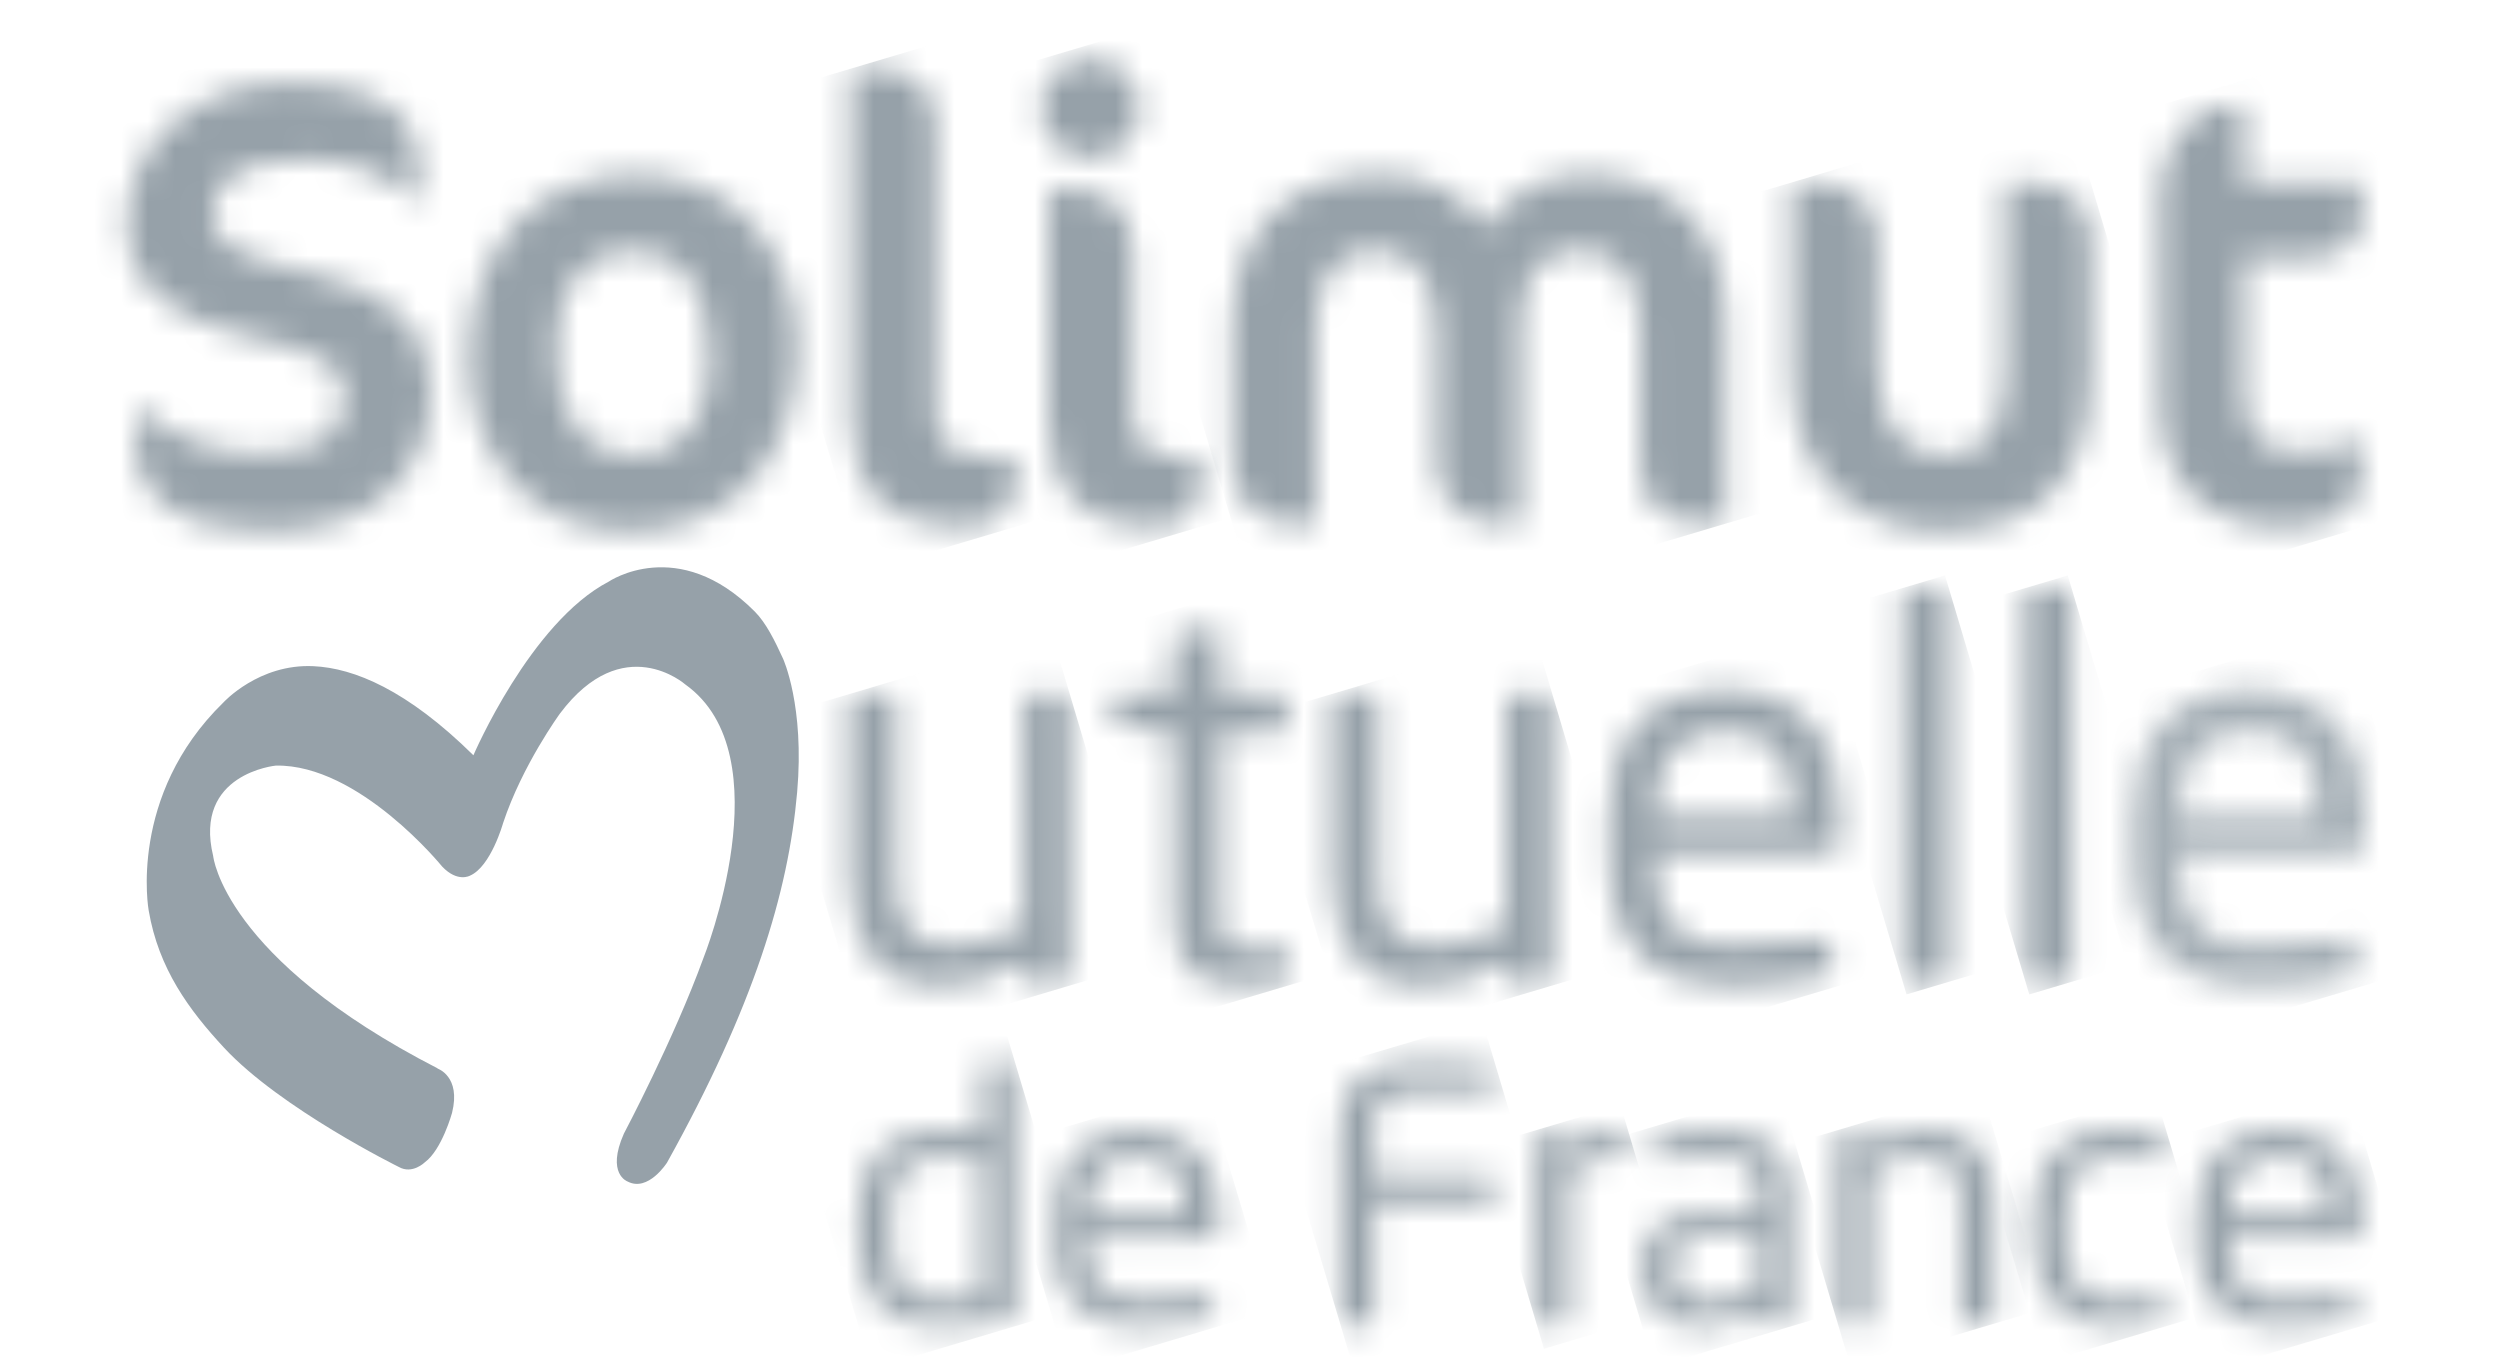
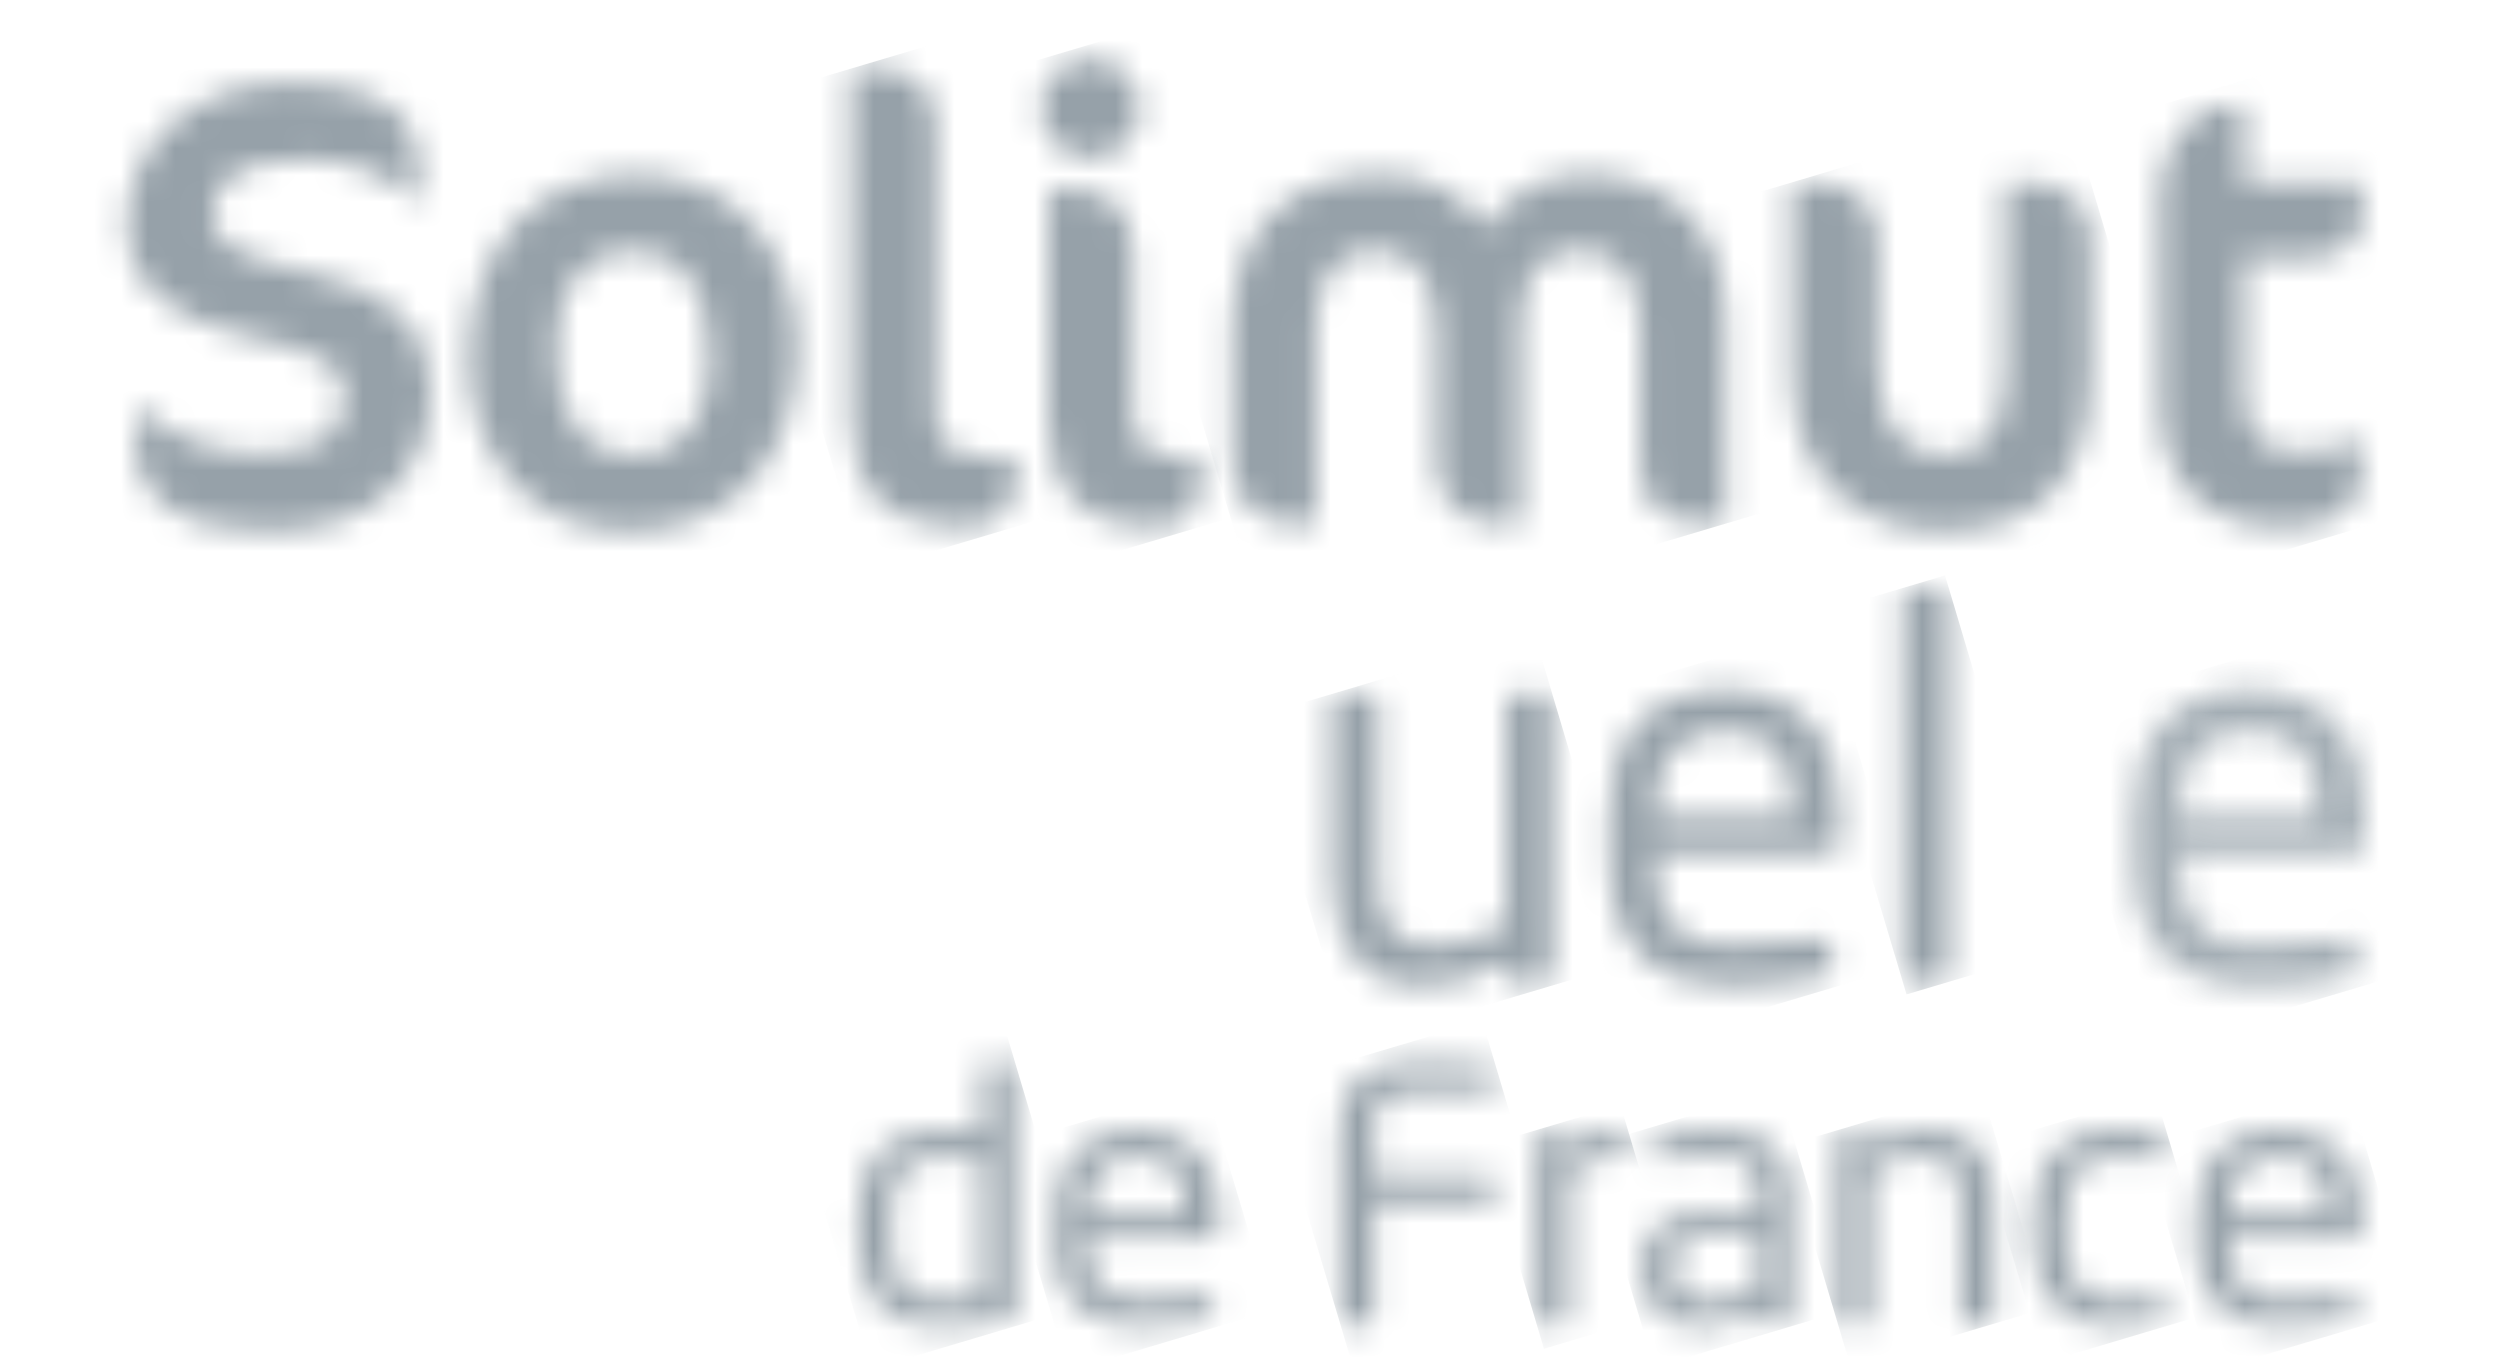
<svg xmlns="http://www.w3.org/2000/svg" width="93" height="51" viewBox="0 0 93 51" fill="none">
  <mask id="mask0_635_5963" style="mask-type:luminance" maskUnits="userSpaceOnUse" x="4" y="3" width="13" height="17">
    <path d="M4.722 8.311C4.722 10.498 6.27 11.863 8.987 12.447C12.387 13.177 12.808 13.667 12.808 14.775C12.808 16.07 12.036 16.892 9.618 16.892C7.673 16.892 6.218 16.117 5.138 15.154H5.068V16.589C5.068 18.491 6.733 19.762 9.969 19.762C13.86 19.762 16.016 17.668 16.016 14.495C16.016 12.331 14.585 10.802 11.657 10.19C8.655 9.554 7.907 8.97 7.907 8.002C7.907 6.754 8.818 5.932 11.306 5.932C13.065 5.932 14.496 6.45 15.478 7.507H15.572V6.025C15.572 4.684 14.491 3.085 10.745 3.085C6.999 3.085 4.722 5.623 4.722 8.306" fill="white" />
  </mask>
  <g mask="url(#mask0_635_5963)">
    <path d="M15.1 0.002L0.158 4.455L5.646 22.856L20.589 18.404L15.1 0.002Z" fill="#96A1A9" />
  </g>
  <mask id="mask1_635_5963" style="mask-type:luminance" maskUnits="userSpaceOnUse" x="17" y="6" width="13" height="14">
    <path d="M20.688 12.919C20.688 10.825 21.605 9.32 23.405 9.32C25.468 9.32 26.407 10.825 26.407 13.364C26.407 15.434 25.519 16.939 23.69 16.939C21.605 16.939 20.688 15.434 20.688 12.919ZM17.428 13.368C17.428 16.729 19.608 19.762 23.405 19.762C27.488 19.762 29.663 16.729 29.663 12.919C29.663 9.559 27.483 6.502 23.686 6.502C19.608 6.502 17.428 9.559 17.428 13.368Z" fill="white" />
  </mask>
  <g mask="url(#mask1_635_5963)">
    <path d="M28.67 3.151L13.799 7.582L18.43 23.108L33.301 18.677L28.67 3.151Z" fill="#96A1A9" />
  </g>
  <mask id="mask2_635_5963" style="mask-type:luminance" maskUnits="userSpaceOnUse" x="31" y="2" width="7" height="18">
    <path d="M31.66 2.552V15.649C31.66 18.211 33.067 19.599 35.668 19.599C37.052 19.599 37.777 19.057 37.777 17.696V17.014H36.935C35.457 17.014 34.802 16.612 34.802 15.345V4.665C34.802 3.464 34.124 2.547 32.553 2.547H31.664L31.66 2.552Z" fill="white" />
  </mask>
  <g mask="url(#mask2_635_5963)">
    <path d="M37.274 0.878L26.988 3.943L32.156 21.269L42.442 18.205L37.274 0.878Z" fill="#96A1A9" />
  </g>
  <mask id="mask3_635_5963" style="mask-type:luminance" maskUnits="userSpaceOnUse" x="38" y="2" width="7" height="18">
    <path d="M38.997 7.063V15.645C38.997 18.206 40.335 19.594 42.772 19.594C44.109 19.594 44.647 19.052 44.647 17.692V17.009H44.062C42.678 17.009 42.14 16.607 42.14 15.341V9.414C42.14 7.815 41.298 7.063 39.891 7.063H39.002H38.997ZM38.717 4.029C38.717 5.039 39.535 5.885 40.545 5.885C41.556 5.885 42.397 5.039 42.397 4.029C42.397 3.019 41.556 2.197 40.545 2.197C39.535 2.197 38.717 3.019 38.717 4.029Z" fill="white" />
  </mask>
  <g mask="url(#mask3_635_5963)">
    <path d="M44.167 0.577L33.953 3.62L39.202 21.22L49.416 18.176L44.167 0.577Z" fill="#96A1A9" />
  </g>
  <mask id="mask4_635_5963" style="mask-type:luminance" maskUnits="userSpaceOnUse" x="45" y="6" width="20" height="14">
    <path d="M55.314 8.474C54.397 7.25 53.111 6.497 51.47 6.497C47.649 6.497 45.844 8.802 45.844 12.256V17.168C45.844 18.627 46.826 19.473 48.117 19.473H48.958V11.994C48.958 10.255 49.875 9.288 51.091 9.288C52.475 9.288 53.434 10.18 53.434 12.274V17.164C53.434 18.669 54.351 19.468 55.73 19.468H56.572V11.919C56.572 10.18 57.437 9.288 58.705 9.288C60.089 9.288 61.024 10.18 61.024 12.274V17.164C61.024 18.669 61.707 19.468 63.414 19.468H64.19V11.849C64.19 8.25 61.843 6.488 58.938 6.488C57.414 6.488 56.034 7.287 55.305 8.465" fill="white" />
  </mask>
  <g mask="url(#mask4_635_5963)">
    <path d="M62.703 1.476L42.288 7.559L47.341 24.5L67.756 18.417L62.703 1.476Z" fill="#96A1A9" />
  </g>
  <mask id="mask5_635_5963" style="mask-type:luminance" maskUnits="userSpaceOnUse" x="66" y="6" width="12" height="14">
    <path d="M74.606 6.782V13.906C74.606 16.07 73.694 16.963 72.403 16.963C70.972 16.963 69.849 16.023 69.849 13.695V9.04C69.849 7.558 69.054 6.782 67.249 6.782H66.665V13.999C66.665 17.692 69.124 19.758 72.244 19.758C75.924 19.758 77.776 17.734 77.776 13.784V9.035C77.776 7.553 77.005 6.778 75.171 6.778H74.61L74.606 6.782Z" fill="white" />
  </mask>
  <g mask="url(#mask5_635_5963)">
    <path d="M76.865 3.743L63.106 7.843L67.569 22.804L81.328 18.704L76.865 3.743Z" fill="#96A1A9" />
  </g>
  <mask id="mask6_635_5963" style="mask-type:luminance" maskUnits="userSpaceOnUse" x="80" y="3" width="8" height="17">
    <path d="M82.743 3.912C82.252 3.912 81.686 4.291 81.265 4.782C80.587 5.581 80.353 6.053 80.353 7.296V14.915C80.353 17.879 81.901 19.617 85.091 19.617C86.919 19.617 87.859 18.795 87.859 17.5V16.374H87.742C87.251 16.677 86.475 16.822 85.469 16.822C84.202 16.822 83.477 16.187 83.477 14.541V9.582H85.984C87.275 9.582 87.859 8.736 87.859 8.077V6.782H83.472V3.912H82.748H82.743Z" fill="white" />
  </mask>
  <g mask="url(#mask6_635_5963)">
    <path d="M87.24 1.861L76.049 5.195L80.963 21.67L92.154 18.336L87.24 1.861Z" fill="#96A1A9" />
  </g>
-   <path d="M16.273 39.749C16.273 39.749 17.157 40.034 16.816 41.399C16.816 41.399 16.437 42.773 15.805 43.236C15.805 43.236 15.338 43.699 14.833 43.409C14.833 43.409 10.437 41.24 8.337 38.978C7.032 37.571 5.9 36.038 5.531 33.869C5.531 33.869 4.75 29.602 8.309 26.133C8.309 26.133 9.627 24.684 11.662 24.782C13.172 24.853 15.146 25.666 17.611 28.096C17.611 28.096 19.729 23.156 22.643 21.637C22.643 21.637 25.22 19.875 28.082 22.754C28.498 23.175 28.821 23.829 29.129 24.502C29.129 24.502 29.938 26.255 29.653 29.48C29.326 33.191 28.044 37.44 24.813 43.25C24.813 43.25 24.111 44.358 23.344 43.951C23.344 43.951 22.544 43.671 23.209 42.17C23.209 42.17 25.065 38.669 26.169 35.636C26.169 35.636 29.19 28.092 25.491 25.46C25.491 25.46 23.18 23.418 20.833 26.54C20.833 26.54 19.43 28.461 18.714 30.621C18.714 30.621 18.261 32.238 17.484 32.574C17.484 32.574 17.021 32.841 16.446 32.233C16.446 32.233 13.36 28.428 10.264 28.48C10.264 28.48 7.186 28.77 7.93 31.845C7.93 31.845 8.313 35.65 16.282 39.745" fill="#96A1A9" />
  <mask id="mask7_635_5963" style="mask-type:luminance" maskUnits="userSpaceOnUse" x="31" y="39" width="7" height="11">
    <path d="M33.147 46.139V45.209C33.147 43.825 33.586 43.035 34.938 43.035C35.378 43.035 36.093 43.049 36.547 43.124V48.261C36.079 48.298 35.406 48.34 34.938 48.34C33.577 48.34 33.147 47.55 33.147 46.144M36.809 39.516C36.654 39.516 36.547 39.632 36.547 39.763V42.17C36.009 42.082 35.364 42.044 34.938 42.044C32.927 42.044 31.936 43.185 31.936 45.213V46.144C31.936 48.083 32.885 49.341 34.938 49.341C35.775 49.341 36.617 49.275 37.468 49.121C37.716 49.084 37.758 48.99 37.758 48.822V39.763C37.758 39.618 37.646 39.516 37.51 39.516H36.809Z" fill="white" />
  </mask>
  <g mask="url(#mask7_635_5963)">
    <path d="M37.283 37.922L29.247 40.316L32.412 50.928L40.448 48.533L37.283 37.922Z" fill="#96A1A9" />
  </g>
  <mask id="mask8_635_5963" style="mask-type:luminance" maskUnits="userSpaceOnUse" x="39" y="42" width="7" height="8">
    <path d="M40.456 45.064C40.456 43.666 41.116 43.035 42.299 43.035C43.482 43.035 44.099 43.605 44.099 45.064V45.181H40.452V45.064H40.456ZM39.245 45.064V46.228C39.245 48.635 40.788 49.331 42.369 49.331C43.291 49.331 44.048 49.252 44.834 49.112C45.054 49.074 45.11 48.981 45.11 48.812V48.373C45.11 48.242 44.998 48.191 44.89 48.191H44.82C44.188 48.28 43.169 48.331 42.369 48.331C41.102 48.331 40.456 47.761 40.456 46.223V46.041H45.068C45.231 46.041 45.33 45.924 45.33 45.756V45.054C45.33 43.218 44.31 42.03 42.304 42.03C40.297 42.03 39.25 43.208 39.25 45.054" fill="white" />
  </mask>
  <g mask="url(#mask8_635_5963)">
    <path d="M44.829 40.377L37.246 42.637L39.742 51.004L47.325 48.745L44.829 40.377Z" fill="#96A1A9" />
  </g>
  <mask id="mask9_635_5963" style="mask-type:luminance" maskUnits="userSpaceOnUse" x="49" y="39" width="7" height="11">
    <path d="M49.856 41.946V48.985C49.856 49.126 49.978 49.242 50.132 49.242H50.834C50.988 49.242 51.11 49.126 51.11 48.985V44.755H55.333C55.483 44.755 55.609 44.638 55.609 44.498V44.007C55.609 43.867 55.487 43.746 55.333 43.746H51.11V41.946C51.11 40.965 51.344 40.6 52.803 40.6H55.459C55.557 40.6 55.609 40.535 55.609 40.446V39.801C55.609 39.721 55.553 39.632 55.473 39.618C54.898 39.567 53.602 39.539 52.789 39.539C50.862 39.539 49.856 40.226 49.856 41.946Z" fill="white" />
  </mask>
  <g mask="url(#mask9_635_5963)">
    <path d="M55.139 37.969L47.197 40.335L50.325 50.821L58.266 48.455L55.139 37.969Z" fill="#96A1A9" />
  </g>
  <mask id="mask10_635_5963" style="mask-type:luminance" maskUnits="userSpaceOnUse" x="57" y="42" width="4" height="8">
    <path d="M58.335 42.657V42.386C58.335 42.245 58.223 42.128 58.073 42.128H57.428C57.278 42.128 57.166 42.245 57.166 42.386V48.985C57.166 49.126 57.292 49.242 57.428 49.242H58.101C58.251 49.242 58.377 49.112 58.377 48.985V43.563C59.065 43.175 59.64 43.021 60.276 43.021C60.468 43.021 60.566 42.942 60.566 42.801V42.269C60.566 42.114 60.468 42.035 60.276 42.035C59.659 42.035 59.023 42.203 58.335 42.657Z" fill="white" />
  </mask>
  <g mask="url(#mask10_635_5963)">
    <path d="M60.281 41.108L55.185 42.626L57.436 50.174L62.532 48.656L60.281 41.108Z" fill="#96A1A9" />
  </g>
  <mask id="mask11_635_5963" style="mask-type:luminance" maskUnits="userSpaceOnUse" x="61" y="42" width="6" height="8">
    <path d="M62.296 47.228V47.074C62.296 46.153 62.736 45.807 64.401 45.807H65.421V47.892C64.761 48.228 64.195 48.41 63.564 48.41C62.769 48.41 62.301 48.163 62.301 47.233M61.819 42.212C61.628 42.241 61.529 42.315 61.529 42.46V42.914C61.529 43.082 61.656 43.119 61.777 43.119H61.847C62.399 43.068 63.059 43.017 63.952 43.017C65.028 43.017 65.425 43.39 65.425 44.48V44.998H64.406C61.955 44.998 61.09 45.7 61.09 47.092V47.247C61.09 48.864 62.166 49.345 63.335 49.345C64.106 49.345 64.794 49.074 65.453 48.714V48.999C65.453 49.14 65.579 49.257 65.729 49.257H66.361C66.51 49.257 66.636 49.14 66.636 48.999V44.484C66.636 42.956 65.865 42.054 63.952 42.054C63.017 42.054 62.385 42.128 61.819 42.222" fill="white" />
  </mask>
  <g mask="url(#mask11_635_5963)">
    <path d="M66.177 40.523L59.086 42.635L61.538 50.855L68.628 48.743L66.177 40.523Z" fill="#96A1A9" />
  </g>
  <mask id="mask12_635_5963" style="mask-type:luminance" maskUnits="userSpaceOnUse" x="68" y="42" width="7" height="8">
    <path d="M69.578 42.633V42.386C69.578 42.245 69.466 42.128 69.316 42.128H68.629C68.479 42.128 68.367 42.245 68.367 42.386V48.985C68.367 49.126 68.493 49.242 68.629 49.242H69.302C69.452 49.242 69.578 49.112 69.578 48.985V43.526C70.209 43.227 70.859 43.021 71.435 43.021C72.478 43.021 72.945 43.423 72.945 44.727V48.985C72.945 49.126 73.072 49.242 73.221 49.242H73.88C74.03 49.242 74.156 49.126 74.156 48.985V44.727C74.156 43.007 73.413 42.035 71.762 42.035C70.948 42.035 70.331 42.227 69.573 42.629" fill="white" />
  </mask>
  <g mask="url(#mask12_635_5963)">
    <path d="M73.686 40.455L66.394 42.628L68.841 50.83L76.133 48.657L73.686 40.455Z" fill="#96A1A9" />
  </g>
  <mask id="mask13_635_5963" style="mask-type:luminance" maskUnits="userSpaceOnUse" x="75" y="42" width="6" height="8">
    <path d="M75.648 45.181V46.19C75.648 48.093 76.71 49.336 78.581 49.336C79.226 49.336 79.843 49.27 80.297 49.196C80.517 49.158 80.573 49.079 80.573 48.911V48.443C80.573 48.317 80.461 48.252 80.339 48.252H80.283C79.675 48.317 79.249 48.34 78.576 48.34C77.458 48.34 76.855 47.639 76.855 46.19V45.181C76.855 43.718 77.472 43.035 78.576 43.035C79.249 43.035 79.675 43.059 80.283 43.124H80.339C80.465 43.124 80.573 43.059 80.573 42.928V42.46C80.573 42.278 80.517 42.217 80.297 42.175C79.843 42.1 79.212 42.035 78.581 42.035C76.696 42.035 75.648 43.278 75.648 45.176" fill="white" />
  </mask>
  <g mask="url(#mask13_635_5963)">
    <path d="M80.174 40.688L73.648 42.633L76.049 50.682L82.575 48.738L80.174 40.688Z" fill="#96A1A9" />
  </g>
  <mask id="mask14_635_5963" style="mask-type:luminance" maskUnits="userSpaceOnUse" x="81" y="42" width="7" height="8">
    <path d="M82.939 45.064C82.939 43.666 83.599 43.035 84.782 43.035C85.965 43.035 86.582 43.605 86.582 45.064V45.181H82.935V45.064H82.939ZM81.728 45.064V46.228C81.728 48.635 83.271 49.331 84.852 49.331C85.773 49.331 86.531 49.252 87.317 49.112C87.537 49.074 87.593 48.981 87.593 48.812V48.373C87.593 48.242 87.48 48.191 87.373 48.191H87.303C86.671 48.28 85.652 48.331 84.852 48.331C83.585 48.331 82.939 47.761 82.939 46.223V46.041H87.55C87.714 46.041 87.812 45.924 87.812 45.756V45.054C87.812 43.218 86.793 42.03 84.787 42.03C82.78 42.03 81.733 43.208 81.733 45.054" fill="white" />
  </mask>
  <g mask="url(#mask14_635_5963)">
    <path d="M87.319 40.375L79.735 42.635L82.231 51.002L89.814 48.742L87.319 40.375Z" fill="#96A1A9" />
  </g>
  <mask id="mask15_635_5963" style="mask-type:luminance" maskUnits="userSpaceOnUse" x="31" y="25" width="9" height="12">
-     <path d="M38.473 25.811C38.258 25.811 38.085 26.007 38.085 26.199V34.421C37.192 34.869 36.28 35.178 35.461 35.178C33.984 35.178 33.324 34.575 33.324 32.607V26.199C33.324 25.984 33.151 25.811 32.936 25.811H32.005C31.79 25.811 31.617 25.988 31.617 26.199V32.607C31.617 35.197 32.665 36.66 34.998 36.66C36.144 36.66 37.019 36.37 38.085 35.762V36.131C38.085 36.346 38.239 36.519 38.455 36.519H39.427C39.642 36.519 39.797 36.342 39.797 36.131V26.199C39.797 25.984 39.624 25.811 39.427 25.811H38.478H38.473Z" fill="white" />
-   </mask>
+     </mask>
  <g mask="url(#mask15_635_5963)">
    <path d="M39.126 23.575L28.644 26.699L32.283 38.901L42.766 35.777L39.126 23.575Z" fill="#96A1A9" />
  </g>
  <mask id="mask16_635_5963" style="mask-type:luminance" maskUnits="userSpaceOnUse" x="41" y="23" width="7" height="14">
    <path d="M45.035 23.357L44.025 23.511C43.81 23.549 43.674 23.707 43.674 23.899V25.806H41.789C41.574 25.806 41.42 25.942 41.42 26.157V26.68C41.42 26.895 41.574 27.012 41.789 27.031L43.674 27.246V34.042C43.674 36.183 44.53 36.65 46.316 36.65C46.686 36.65 47.191 36.613 47.579 36.552C47.832 36.515 47.93 36.398 47.93 36.22V35.538C47.93 35.342 47.794 35.267 47.523 35.267H46.433C45.657 35.267 45.386 35.112 45.386 34.037V27.241H47.486C47.701 27.241 47.874 27.064 47.874 26.853V26.189C47.874 25.974 47.701 25.802 47.486 25.802H45.386V23.679C45.386 23.483 45.25 23.348 45.096 23.348H45.04L45.035 23.357Z" fill="white" />
  </mask>
  <g mask="url(#mask16_635_5963)">
-     <path d="M47.397 21.574L37.779 24.44L41.955 38.438L51.572 35.572L47.397 21.574Z" fill="#96A1A9" />
-   </g>
+     </g>
  <mask id="mask17_635_5963" style="mask-type:luminance" maskUnits="userSpaceOnUse" x="49" y="25" width="9" height="12">
    <path d="M56.418 25.811C56.203 25.811 56.03 26.007 56.03 26.199V34.421C55.137 34.869 54.225 35.178 53.406 35.178C51.928 35.178 51.269 34.575 51.269 32.607V26.199C51.269 25.984 51.096 25.811 50.881 25.811H49.95C49.735 25.811 49.562 25.988 49.562 26.199V32.607C49.562 35.197 50.61 36.66 52.943 36.66C54.089 36.66 54.964 36.37 56.03 35.762V36.131C56.03 36.346 56.184 36.519 56.399 36.519H57.372C57.587 36.519 57.742 36.342 57.742 36.131V26.199C57.742 25.984 57.569 25.811 57.372 25.811H56.418Z" fill="white" />
  </mask>
  <g mask="url(#mask17_635_5963)">
    <path d="M57.076 23.573L46.593 26.697L50.233 38.898L60.716 35.775L57.076 23.573Z" fill="#96A1A9" />
  </g>
  <mask id="mask18_635_5963" style="mask-type:luminance" maskUnits="userSpaceOnUse" x="59" y="25" width="10" height="12">
    <path d="M61.562 30.233C61.562 28.129 62.493 27.176 64.167 27.176C65.841 27.176 66.711 28.031 66.711 30.233V30.41H61.562V30.233ZM59.855 30.233V31.985C59.855 35.608 62.03 36.66 64.265 36.66C65.566 36.66 66.636 36.543 67.74 36.328C68.053 36.272 68.128 36.131 68.128 35.879V35.215C68.128 35.019 67.974 34.944 67.815 34.944H67.717C66.823 35.08 65.388 35.159 64.261 35.159C62.474 35.159 61.562 34.304 61.562 31.985V31.714H68.067C68.301 31.714 68.437 31.541 68.437 31.284V30.233C68.437 27.465 67.001 25.675 64.162 25.675C61.324 25.675 59.851 27.447 59.851 30.233" fill="white" />
  </mask>
  <g mask="url(#mask18_635_5963)">
    <path d="M67.738 23.328L56.843 26.574L60.553 39.013L71.448 35.767L67.738 23.328Z" fill="#96A1A9" />
  </g>
  <mask id="mask19_635_5963" style="mask-type:luminance" maskUnits="userSpaceOnUse" x="70" y="21" width="3" height="16">
    <path d="M71.135 21.875C70.92 21.875 70.785 22.053 70.785 22.244V36.131C70.785 36.346 70.939 36.519 71.135 36.519H72.146C72.361 36.519 72.496 36.323 72.496 36.131V22.244C72.496 22.029 72.342 21.875 72.146 21.875H71.135Z" fill="white" />
  </mask>
  <g mask="url(#mask19_635_5963)">
    <path d="M72.355 21.406L66.77 23.07L70.923 36.992L76.507 35.328L72.355 21.406Z" fill="#96A1A9" />
  </g>
  <mask id="mask20_635_5963" style="mask-type:luminance" maskUnits="userSpaceOnUse" x="75" y="21" width="3" height="16">
    <path d="M75.7 21.875C75.485 21.875 75.349 22.053 75.349 22.244V36.131C75.349 36.346 75.504 36.519 75.7 36.519H76.71C76.925 36.519 77.061 36.323 77.061 36.131V22.244C77.061 22.029 76.906 21.875 76.71 21.875H75.7Z" fill="white" />
  </mask>
  <g mask="url(#mask20_635_5963)">
-     <path d="M76.921 21.407L71.336 23.071L75.489 36.993L81.073 35.329L76.921 21.407Z" fill="#96A1A9" />
-   </g>
+     </g>
  <mask id="mask21_635_5963" style="mask-type:luminance" maskUnits="userSpaceOnUse" x="79" y="25" width="9" height="12">
    <path d="M81.078 30.233C81.078 28.129 82.009 27.176 83.683 27.176C85.357 27.176 86.227 28.031 86.227 30.233V30.41H81.078V30.233ZM79.371 30.233V31.985C79.371 35.608 81.546 36.66 83.781 36.66C85.081 36.66 86.152 36.543 87.256 36.328C87.569 36.272 87.644 36.131 87.644 35.879V35.215C87.644 35.019 87.49 34.944 87.335 34.944H87.237C86.344 35.08 84.908 35.159 83.781 35.159C81.995 35.159 81.083 34.304 81.083 31.985V31.714H87.588C87.822 31.714 87.957 31.541 87.957 31.284V30.233C87.957 27.465 86.522 25.675 83.683 25.675C80.844 25.675 79.371 27.447 79.371 30.233Z" fill="white" />
  </mask>
  <g mask="url(#mask21_635_5963)">
    <path d="M87.254 23.327L76.359 26.573L80.069 39.012L90.964 35.766L87.254 23.327Z" fill="#96A1A9" fill-opacity="0.867" />
  </g>
</svg>